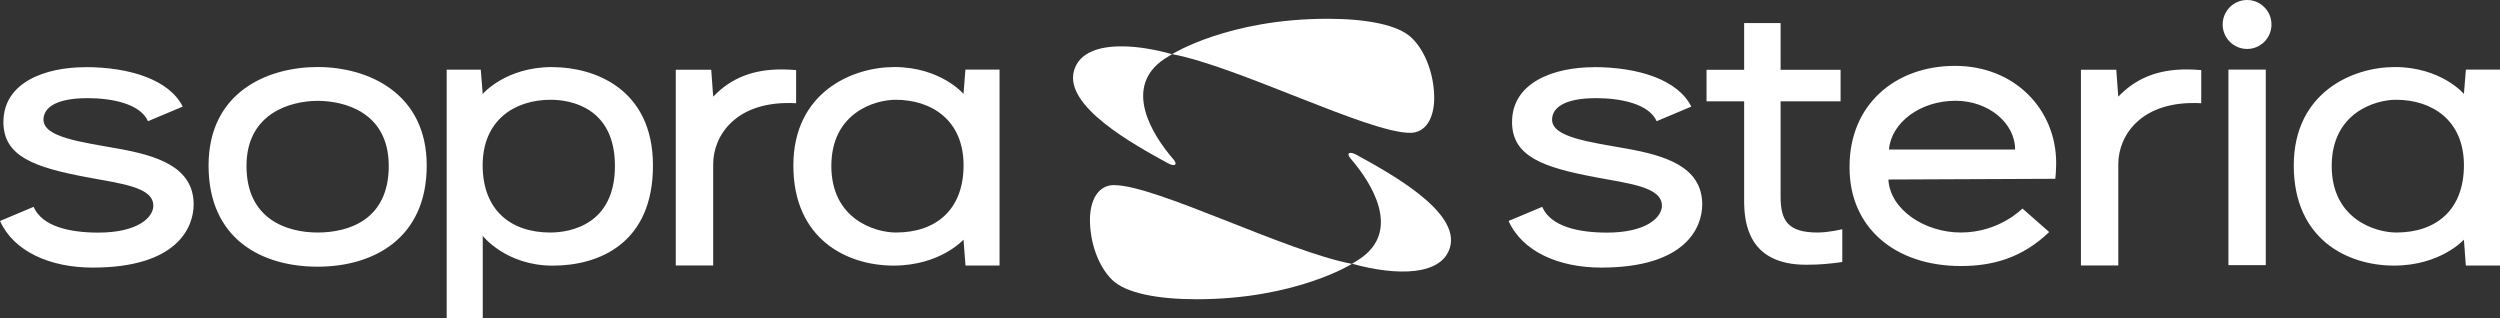
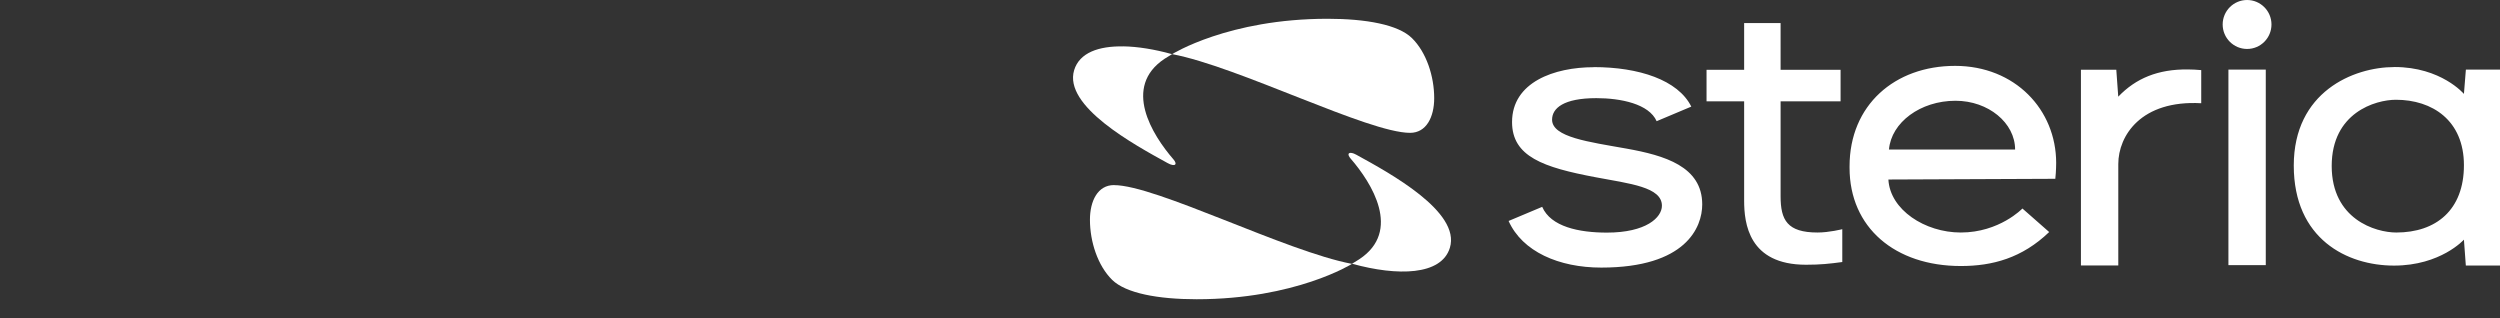
<svg xmlns="http://www.w3.org/2000/svg" data-name="Layer 2" id="Layer_2" viewBox="0 0 525.99 66.96">
  <rect x="0" y="0" width="525.99" height="66.96" fill="#333333" stroke="none" />
  <defs>
    <style>
      .cls-1 {
        fill: #fff;
      }
    </style>
  </defs>
  <g data-name="Layer 1" id="Layer_1-2">
    <path class="cls-1" d="M236.34,9.76c-5.17-.09-9.22,1.32-10.34,4.99-2.31,7.57,12.64,15.7,19.68,19.57,1.51.83,2.16.31,1.2-.8-4.45-5.13-10.78-15.23-1.85-21.16.43-.29.96-.61,1.44-.89l.14-.08-.14-.03c-3.52-.97-7.03-1.56-10.14-1.61h0ZM284.41,32.19c-.77-.15-.96.34-.24,1.18,4.45,5.13,10.79,15.23,1.84,21.16h0c-.43.28-.95.61-1.43.89l-.15.08.15.02c9.39,2.58,18.68,2.48,20.47-3.39,2.31-7.57-12.63-15.7-19.68-19.57-.38-.21-.7-.33-.96-.38h0Z" />
    <path class="cls-1" d="M472.78,0c-2.84,0-5.14,2.31-5.14,5.15s2.3,5.15,5.14,5.15,5.13-2.31,5.13-5.15-2.3-5.15-5.13-5.15ZM366.96,4.85v9.84h-7.91v6.63h7.91v20.88c0,4.78.94,13.5,13.02,13.5,3.03,0,4.97-.21,7.63-.57v-6.91s-2.75.7-5.2.7c-6.38,0-7.78-2.62-7.78-7.62v-19.98h12.62v-6.63h-12.62V4.85h-7.67ZM411.33,13.86c-12.69,0-22.19,8.26-22.19,21.13v.32c0,12.55,9.55,20.66,23.41,20.66,6.66,0,12.88-1.67,18.59-7.15l-5.63-4.95s-4.83,5.05-12.97,5.05c-7.56,0-14.89-4.79-15.23-11.15l35.12-.15c.18-1.59.18-3.34.18-3.34,0-11.2-8.66-20.42-21.27-20.42h0ZM503.77,14.11c-8.67,0-21.17,5.25-21.17,20.72s11.24,21.05,21.08,21.05,14.72-5.46,14.72-5.46l.4,5.45h7.19V14.65h-7.18l-.41,5.11s-4.77-5.66-14.63-5.66ZM335.31,14.14c-8.28,0-17.18,3.14-17.18,11.54,0,7.28,6.61,9.54,17.52,11.6,7.29,1.37,14.01,2.07,14.01,6,0,2.48-3.31,5.66-11.58,5.66-5.87,0-11.8-1.23-13.61-5.42l-7.07,2.97c2.9,6.46,10.59,9.81,19.5,9.81,17.8,0,21.24-8.47,21.24-13.29,0-8.01-7.96-10.31-15.91-11.74-7.91-1.41-15.68-2.4-15.68-6.09,0-2.4,2.39-4.53,9.31-4.53,5.14,0,11.08,1.2,12.69,4.85l7.29-3.07c-2.79-5.61-11.04-8.31-20.53-8.31ZM460.31,14.61c-6.29-.06-10.92,1.85-14.64,5.73l-.41-5.67h-7.44v41.18h7.86v-21.34c0-5.95,4.79-13.5,17.45-12.79v-6.97c-.97-.09-1.9-.13-2.8-.14h0ZM468.85,14.64v41.15h7.86V14.64h-7.86ZM504.1,20.99c7.62,0,14.3,4.32,14.3,13.77s-5.89,14.16-14.23,14.16c-4.37,0-13.59-2.79-13.59-14s9.19-13.93,13.51-13.93ZM411.43,21.2c6.91,0,12.54,4.66,12.54,10.26h-26.54c.49-5.69,6.6-10.26,14-10.26Z" />
-     <path class="cls-1" d="M66.83,14.1c-10.51,0-22.95,5.26-22.95,20.73s11.19,21.28,22.95,21.28,22.95-5.95,22.95-21.28-12.44-20.73-22.95-20.73ZM116.19,14.11c-9.86,0-14.63,5.66-14.63,5.66l-.41-5.11h-7.17v52.31h7.59v-17.34s4.88,6.26,14.72,6.26,21.09-4.75,21.09-21.05-12.5-20.72-21.17-20.72ZM188.09,14.11c-8.68,0-21.17,5.25-21.17,20.72s11.24,21.05,21.08,21.05,14.72-5.46,14.72-5.46l.42,5.45h7.16V14.65h-7.18l-.4,5.11s-4.78-5.66-14.64-5.66ZM17.91,14.14C9.61,14.14.72,17.27.72,25.68c0,7.28,6.61,9.54,17.53,11.6,7.29,1.37,14.01,2.07,14.01,6,0,2.48-3.31,5.66-11.58,5.66-5.87,0-11.8-1.23-13.61-5.42l-7.06,2.97c2.89,6.46,10.59,9.81,19.5,9.81,17.79,0,21.23-8.47,21.23-13.29,0-8.01-7.96-10.31-15.9-11.74-7.91-1.41-15.69-2.4-15.69-6.09,0-2.4,2.39-4.53,9.3-4.53,5.15,0,11.08,1.2,12.69,4.85l7.3-3.07c-2.79-5.61-11.05-8.31-20.53-8.31ZM164.69,14.61c-6.3-.06-10.93,1.85-14.64,5.73l-.41-5.67h-7.46v41.18h7.87v-21.34c0-5.95,4.79-13.5,17.45-12.79v-6.97c-.97-.09-1.91-.13-2.81-.14h0ZM188.42,20.99c7.62,0,14.31,4.32,14.31,13.77s-5.89,14.16-14.23,14.16c-4.38,0-13.59-2.79-13.59-14s9.19-13.93,13.51-13.93ZM115.86,20.99c4.32,0,13.52,1.7,13.52,13.93s-9.23,14-13.6,14c-8.34,0-14.23-4.72-14.23-14.16s6.69-13.77,14.31-13.77ZM66.83,21.22c5.53,0,14.96,2.31,14.96,13.7s-8.5,14-14.96,14-14.97-2.79-14.97-14,9.45-13.7,14.97-13.7Z" />
    <path class="cls-1" d="M279.31,3.95c-20.87,0-32.69,7.44-32.69,7.44,13.86,2.61,41.26,16.56,50.06,16.56,3.42,0,5.07-3.33,5.07-7.29,0-4.62-1.64-9.65-4.68-12.64-2.88-2.84-9.68-4.07-17.76-4.07ZM234.38,38.94c-3.42,0-5.06,3.33-5.06,7.3,0,4.62,1.64,9.65,4.67,12.64,2.88,2.83,9.69,4.08,17.77,4.08,20.86,0,32.69-7.44,32.69-7.44-13.86-2.61-41.26-16.57-50.07-16.57Z" />
  </g>
</svg>